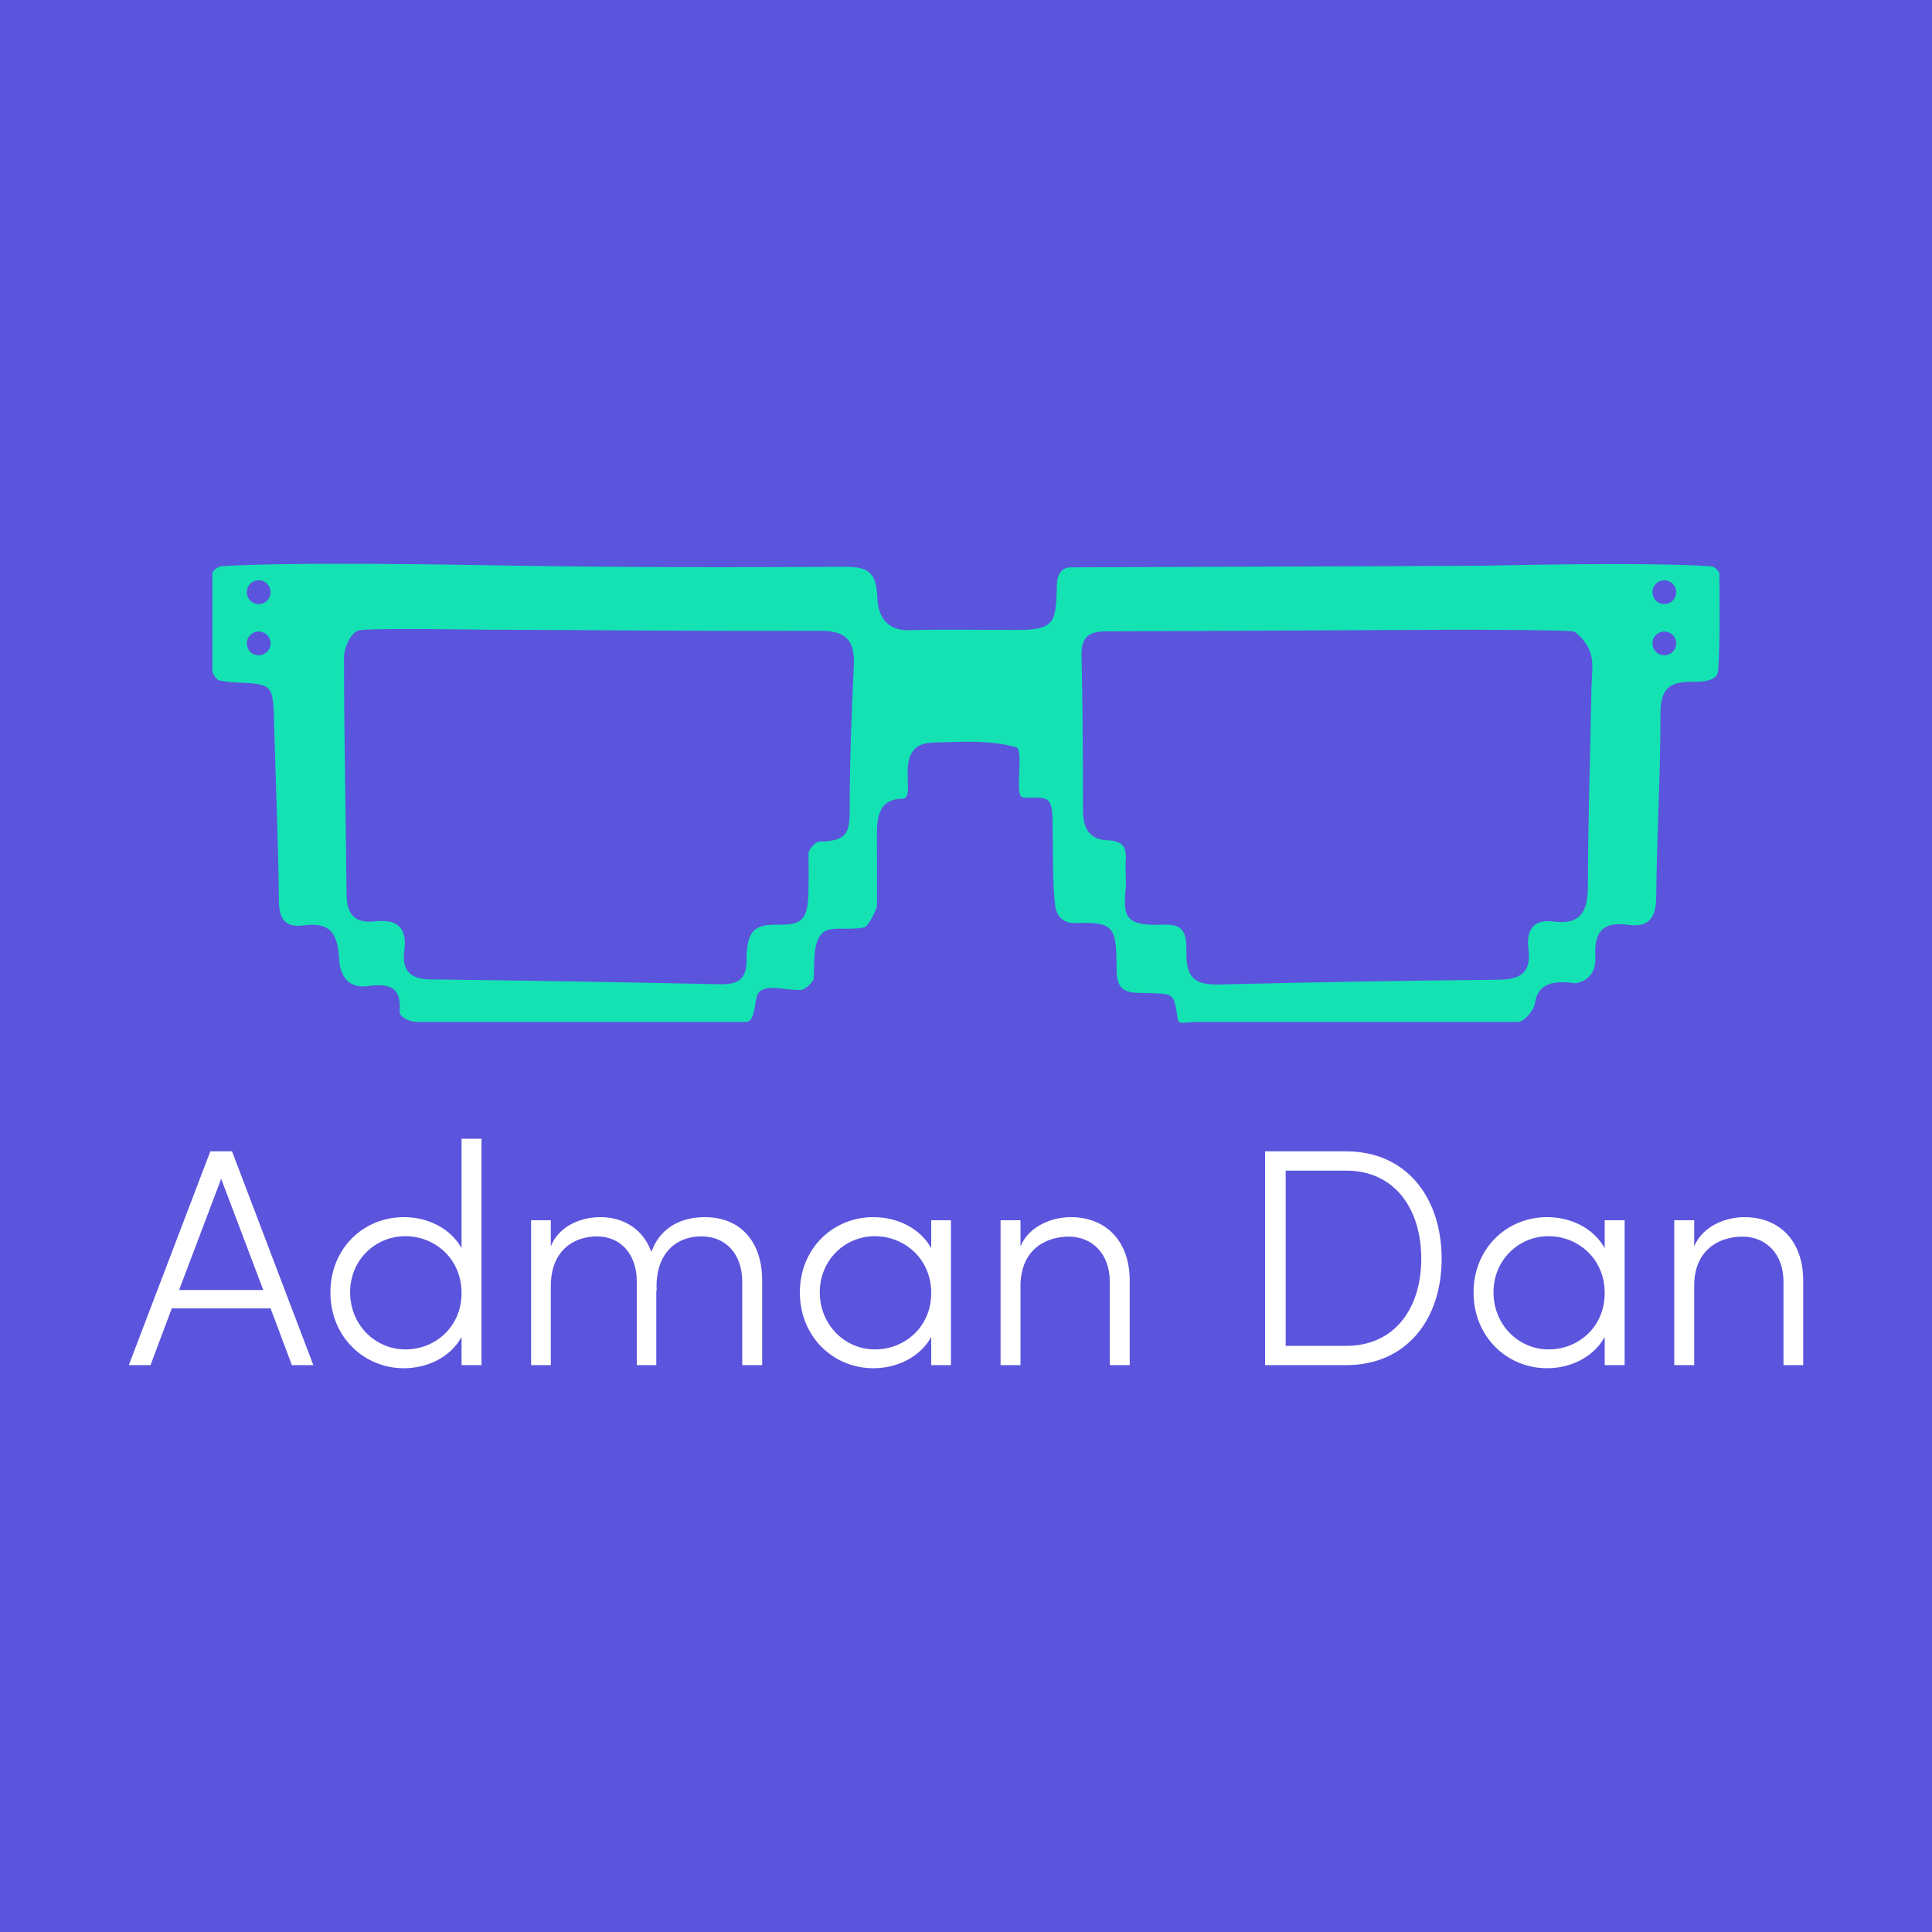
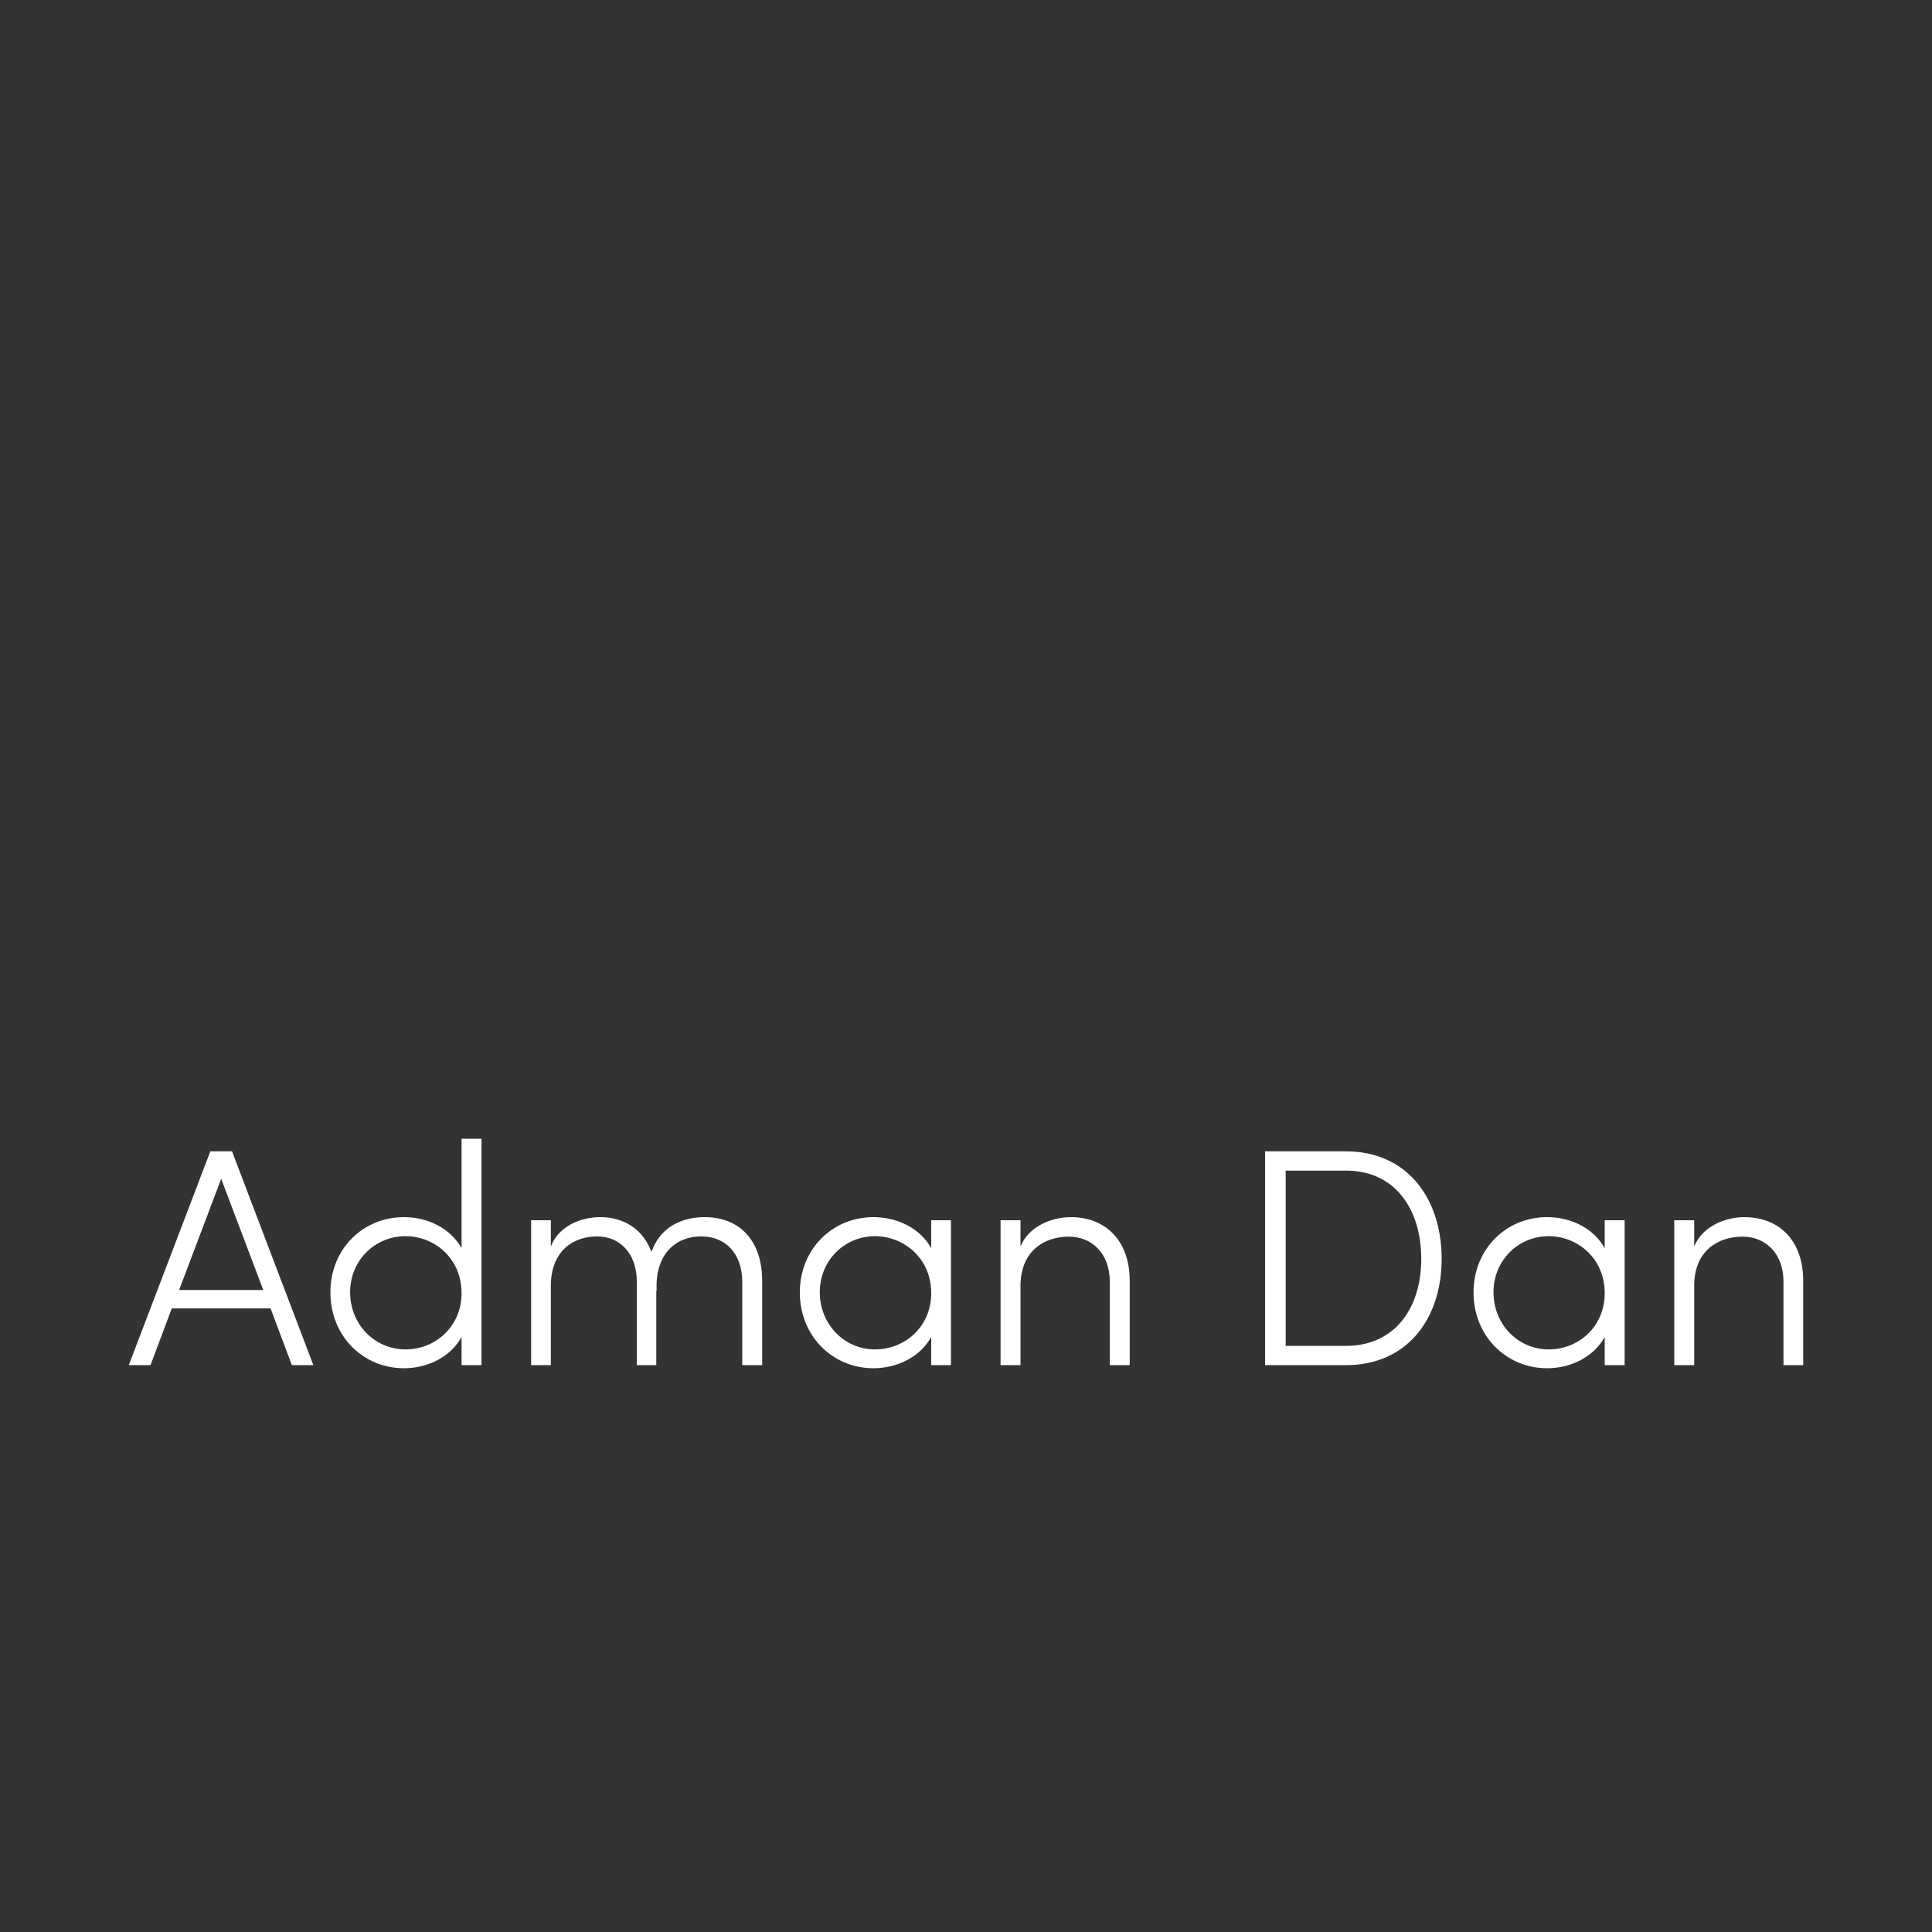
<svg xmlns="http://www.w3.org/2000/svg" width="300" height="300" viewBox="0 0 300 300" fill="none">
  <rect x="0" y="0" width="300" height="300" fill="#333333" stroke="none" />
  <g clip-path="url(#clip0_227_52314)">
-     <path d="M300 0H0V300H300V0Z" fill="#5B54DD" />
    <path d="M45.319 211.977H48.656L36.031 178.78H32.659L20 211.977H23.371L26.674 203.17H42.016L45.319 211.977ZM27.809 200.315L34.345 183.046L40.881 200.315H27.809ZM71.67 176.82V193.813C69.984 190.786 66.51 188.997 62.726 188.997C56.396 188.997 51.305 193.882 51.305 200.694C51.305 207.539 56.465 212.459 62.726 212.459C66.475 212.459 69.984 210.67 71.67 207.608V211.977H74.766V176.82H71.67ZM62.966 209.535C58.219 209.535 54.366 205.682 54.366 200.659C54.366 195.705 58.219 191.956 62.966 191.956C67.439 191.956 71.67 195.361 71.67 200.797C71.67 205.991 67.611 209.535 62.966 209.535ZM109.442 188.997C106.69 188.997 102.768 189.926 101.151 194.398C99.878 190.924 96.92 188.997 93.239 188.997C89.936 188.997 86.703 190.545 85.533 193.538V189.479H82.472V211.977H85.533V199.49C85.636 194.123 89.111 191.99 92.723 191.99C96.266 191.99 98.881 194.639 98.881 199.008V211.977H101.908V200.315L101.977 200.522C101.633 195.017 104.694 191.956 108.96 191.99C112.641 191.99 115.255 194.673 115.255 199.008V211.977H118.351V198.87C118.351 192.678 114.877 188.997 109.442 188.997ZM144.599 189.479V193.813C142.913 190.786 139.439 188.997 135.621 188.997C129.325 188.997 124.2 193.882 124.2 200.694C124.2 207.539 129.36 212.459 135.621 212.459C139.37 212.459 142.913 210.67 144.599 207.608V211.977H147.661V189.479H144.599ZM135.861 209.535C131.148 209.535 127.296 205.682 127.296 200.659C127.296 195.705 131.148 191.956 135.861 191.956C140.333 191.956 144.599 195.361 144.599 200.797C144.599 205.991 140.54 209.535 135.861 209.535ZM166.271 188.997C163.451 188.997 159.804 190.305 158.463 193.538V189.479H155.367V211.977H158.463V199.49C158.566 194.054 162.35 192.025 165.962 192.025C169.574 192.025 172.326 194.673 172.326 199.008V211.977H175.422V198.87C175.422 192.678 171.707 188.997 166.271 188.997ZM196.441 211.977H209.031C218.423 211.977 223.858 204.856 223.858 195.465C223.858 186.004 218.423 178.78 209.031 178.78H196.441V211.977ZM199.64 208.984V181.773H209.031C216.6 181.773 220.693 187.759 220.693 195.465C220.693 203.102 216.6 208.984 209.031 208.984H199.64ZM249.177 189.479V193.813C247.491 190.786 244.051 188.997 240.233 188.997C233.938 188.997 228.812 193.882 228.812 200.694C228.812 207.539 233.972 212.459 240.233 212.459C243.983 212.459 247.491 210.67 249.177 207.608V211.977H252.273V189.479H249.177ZM240.474 209.535C235.761 209.535 231.908 205.682 231.908 200.659C231.908 195.705 235.761 191.956 240.474 191.956C244.946 191.956 249.177 195.361 249.177 200.797C249.177 205.991 245.152 209.535 240.474 209.535ZM270.849 188.997C268.063 188.997 264.417 190.305 263.075 193.538V189.479H259.979V211.977H263.075V199.49C263.144 194.054 266.962 192.025 270.574 192.025C274.186 192.025 276.938 194.673 276.938 199.008V211.977H280V198.87C280 192.678 276.319 188.997 270.849 188.997Z" fill="white" />
-     <path d="M266.986 89.061C266.981 88.718 266.199 87.967 265.773 87.94C255.272 87.216 231.932 87.835 229.936 87.847C209.856 87.967 186.36 88.004 166.277 88.097C164.508 88.107 164.134 89.738 164.112 90.719C163.982 96.534 163.879 97.796 158.126 97.816C152.47 97.838 146.808 97.686 141.159 97.857C137.551 97.962 136.323 95.428 136.238 92.94C136.091 88.863 134.882 87.992 131.132 88.014C113.031 88.117 94.926 88.102 76.825 87.789C72.742 87.715 45.061 87.194 34.319 87.931C33.911 87.96 32.981 88.65 32.981 88.968V104.215C32.981 104.658 33.749 105.619 34.023 105.661C34.889 105.8 35.714 105.927 36.453 105.961C42.375 106.216 42.399 106.201 42.561 112.28C42.803 121.463 43.219 130.648 43.304 139.831C43.331 142.759 44.288 144.083 47.206 143.687C51.289 143.131 52.456 144.981 52.663 148.951C52.788 151.245 53.884 153.552 57.081 153.121C60.792 152.625 62.333 153.469 62.052 157.099C61.998 157.737 63.233 158.679 64.846 158.679H115.812C117.517 158.679 116.986 154.756 117.945 153.968C119.374 152.794 122.189 153.853 124.359 153.711C125.088 153.66 126.335 152.437 126.357 151.935C126.477 149.212 126.247 146.544 127.529 145.056C128.76 143.623 131.362 144.572 134.166 144.007C134.829 143.872 136.179 141.199 136.179 140.568C136.179 137.119 136.189 133.454 136.169 129.775C136.157 126.563 136.592 124.078 140.169 124.014C142.527 123.97 138.327 115.502 144.799 115.313C149.153 115.184 153.698 114.878 157.766 116.025C159.036 116.38 157.563 123.082 158.632 123.731C159.249 124.107 161.568 123.542 162.585 124.188C163.632 124.851 163.4 127.226 163.461 129.609C163.547 133.134 163.427 137.099 163.838 140.592C163.977 141.771 164.692 143.435 167.062 143.339C173.261 143.077 173.327 144.171 173.39 150.648C173.417 153.19 174.215 154.112 176.795 154.178C182.644 154.335 182.138 153.924 182.901 158.3C183.06 159.176 184.083 158.679 186.11 158.679H235.748C236.688 158.679 238.19 156.83 238.329 155.847C238.755 152.879 240.834 152.153 244.628 152.679C246.849 152.322 247.838 150.69 247.72 148.645C247.515 144.937 248.681 143.033 252.74 143.598C256.067 144.058 257.145 142.539 257.177 139.264C257.268 129.795 257.847 120.347 257.838 110.878C257.828 106.893 259.203 105.802 263.031 105.864C266.446 105.915 266.761 104.748 266.808 104.017C267.116 99.063 266.999 94.093 266.986 89.061ZM40.168 101.754C39.926 101.754 39.686 101.706 39.462 101.613C39.237 101.521 39.034 101.385 38.862 101.213C38.691 101.042 38.555 100.838 38.462 100.614C38.369 100.39 38.322 100.15 38.322 99.907C38.322 99.665 38.369 99.424 38.462 99.2C38.555 98.976 38.691 98.773 38.862 98.601C39.034 98.43 39.237 98.294 39.462 98.201C39.686 98.108 39.926 98.06 40.168 98.06C40.658 98.06 41.128 98.255 41.474 98.601C41.821 98.948 42.015 99.417 42.015 99.907C42.015 100.397 41.821 100.867 41.474 101.213C41.128 101.559 40.658 101.754 40.168 101.754ZM40.168 93.799C39.926 93.799 39.685 93.751 39.461 93.659C39.237 93.566 39.033 93.43 38.861 93.258C38.514 92.912 38.319 92.442 38.319 91.952C38.319 91.709 38.367 91.469 38.459 91.245C38.552 91.02 38.688 90.817 38.859 90.645C39.031 90.473 39.235 90.337 39.459 90.244C39.683 90.151 39.923 90.103 40.166 90.103C40.656 90.102 41.126 90.297 41.473 90.643C41.82 90.99 42.015 91.46 42.015 91.95C42.016 92.44 41.821 92.91 41.475 93.257C41.128 93.604 40.658 93.799 40.168 93.799ZM132.576 103.471C132.201 111.098 131.935 118.733 131.935 126.37C131.93 129.939 130.778 130.555 127.17 130.7C126.626 130.719 125.543 131.984 125.548 132.454C125.562 134.589 125.594 136.769 125.521 138.946C125.384 143.246 124.056 143.633 120.54 143.584C116.771 143.532 116.176 144.968 115.912 148.32C116.098 151.779 115.036 152.896 111.736 152.83C96.746 152.509 81.754 152.259 66.761 152.079C63.561 152.045 62.382 150.536 62.783 147.583C63.273 143.963 61.604 142.691 58.199 143.068C55.134 143.408 53.845 142.006 53.816 138.938C53.706 126.632 53.414 114.33 53.419 102.021C53.419 100.648 54.391 98.324 55.655 97.901C56.917 97.483 74.276 97.772 75.538 97.776C92.796 97.835 110.058 98.038 127.316 97.948C131.507 97.931 132.769 99.547 132.576 103.471ZM247.126 106.649C246.928 116.964 246.595 127.282 246.563 137.6C246.553 141.426 245.541 143.635 241.284 143.095C237.952 142.664 236.974 144.523 237.343 147.41C237.803 151.018 236.103 152.092 232.735 152.131C218.314 152.275 203.899 152.503 189.484 152.867C185.611 152.967 184.129 151.999 184.227 147.64C184.308 143.909 183.023 143.488 180.286 143.589C174.361 143.814 174.457 141.916 174.799 137.874C174.919 136.475 174.694 135.042 174.809 133.638C174.978 131.536 174.288 130.536 172.011 130.48C169.222 130.414 168.173 128.635 168.168 125.944C168.153 117.884 168.126 109.824 167.943 101.769C167.879 98.97 169.043 98.046 171.693 98.036C189.792 97.984 207.889 97.852 225.983 97.786C226.837 97.781 244.058 97.794 244.481 98.09C245.616 98.892 246.673 100.252 247.03 101.588C247.461 103.17 247.158 104.954 247.126 106.649ZM258.437 101.754C258.194 101.754 257.954 101.706 257.73 101.613C257.506 101.521 257.302 101.385 257.131 101.213C256.959 101.042 256.823 100.838 256.731 100.614C256.638 100.39 256.59 100.15 256.59 99.907C256.59 99.665 256.638 99.424 256.731 99.2C256.823 98.976 256.959 98.773 257.131 98.601C257.302 98.43 257.506 98.294 257.73 98.201C257.954 98.108 258.194 98.06 258.437 98.06C258.927 98.06 259.396 98.255 259.743 98.601C260.089 98.948 260.284 99.417 260.284 99.907C260.284 100.397 260.089 100.867 259.743 101.213C259.396 101.559 258.927 101.754 258.437 101.754ZM258.437 93.799C258.194 93.799 257.954 93.751 257.73 93.659C257.505 93.566 257.301 93.43 257.13 93.258C256.783 92.912 256.588 92.442 256.588 91.952C256.587 91.462 256.782 90.992 257.128 90.645C257.474 90.298 257.944 90.103 258.434 90.103C258.925 90.102 259.395 90.297 259.742 90.643C260.088 90.99 260.283 91.46 260.284 91.95C260.284 92.44 260.09 92.91 259.743 93.257C259.397 93.604 258.927 93.799 258.437 93.799Z" fill="#14E2B2" />
  </g>
  <defs>
    <clipPath id="clip0_227_52314">
      <rect width="300" height="300" fill="white" />
    </clipPath>
  </defs>
</svg>